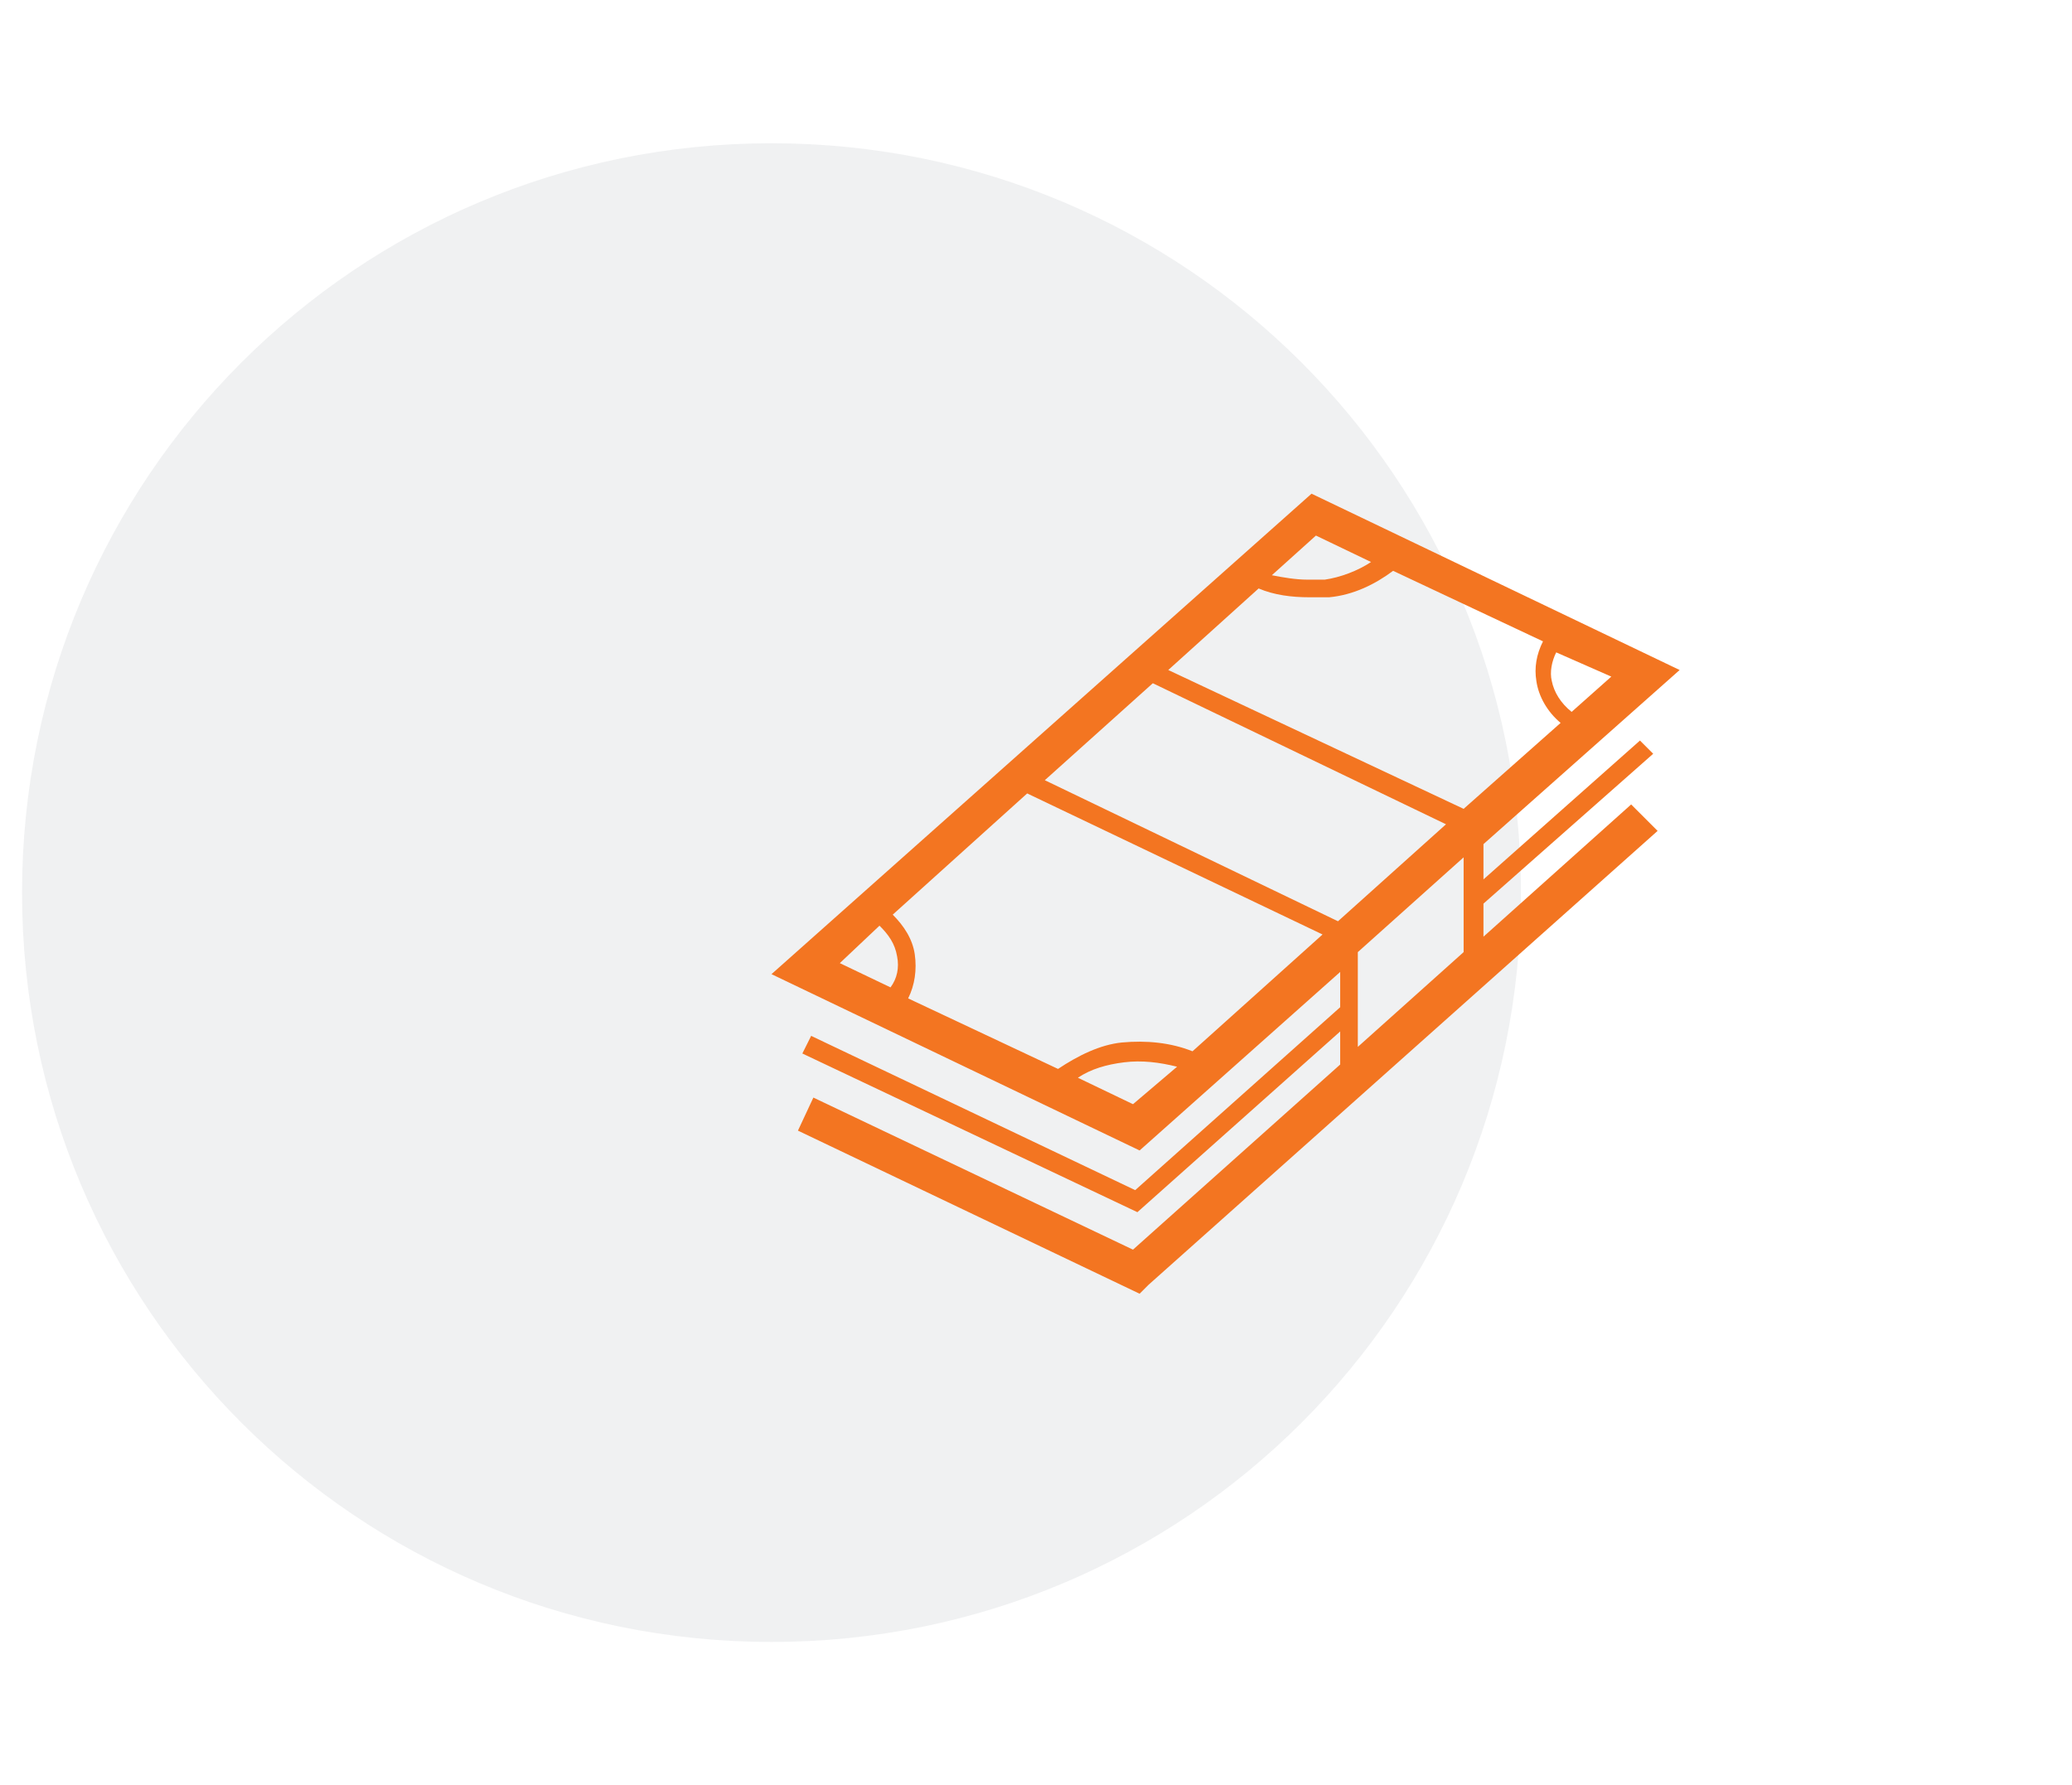
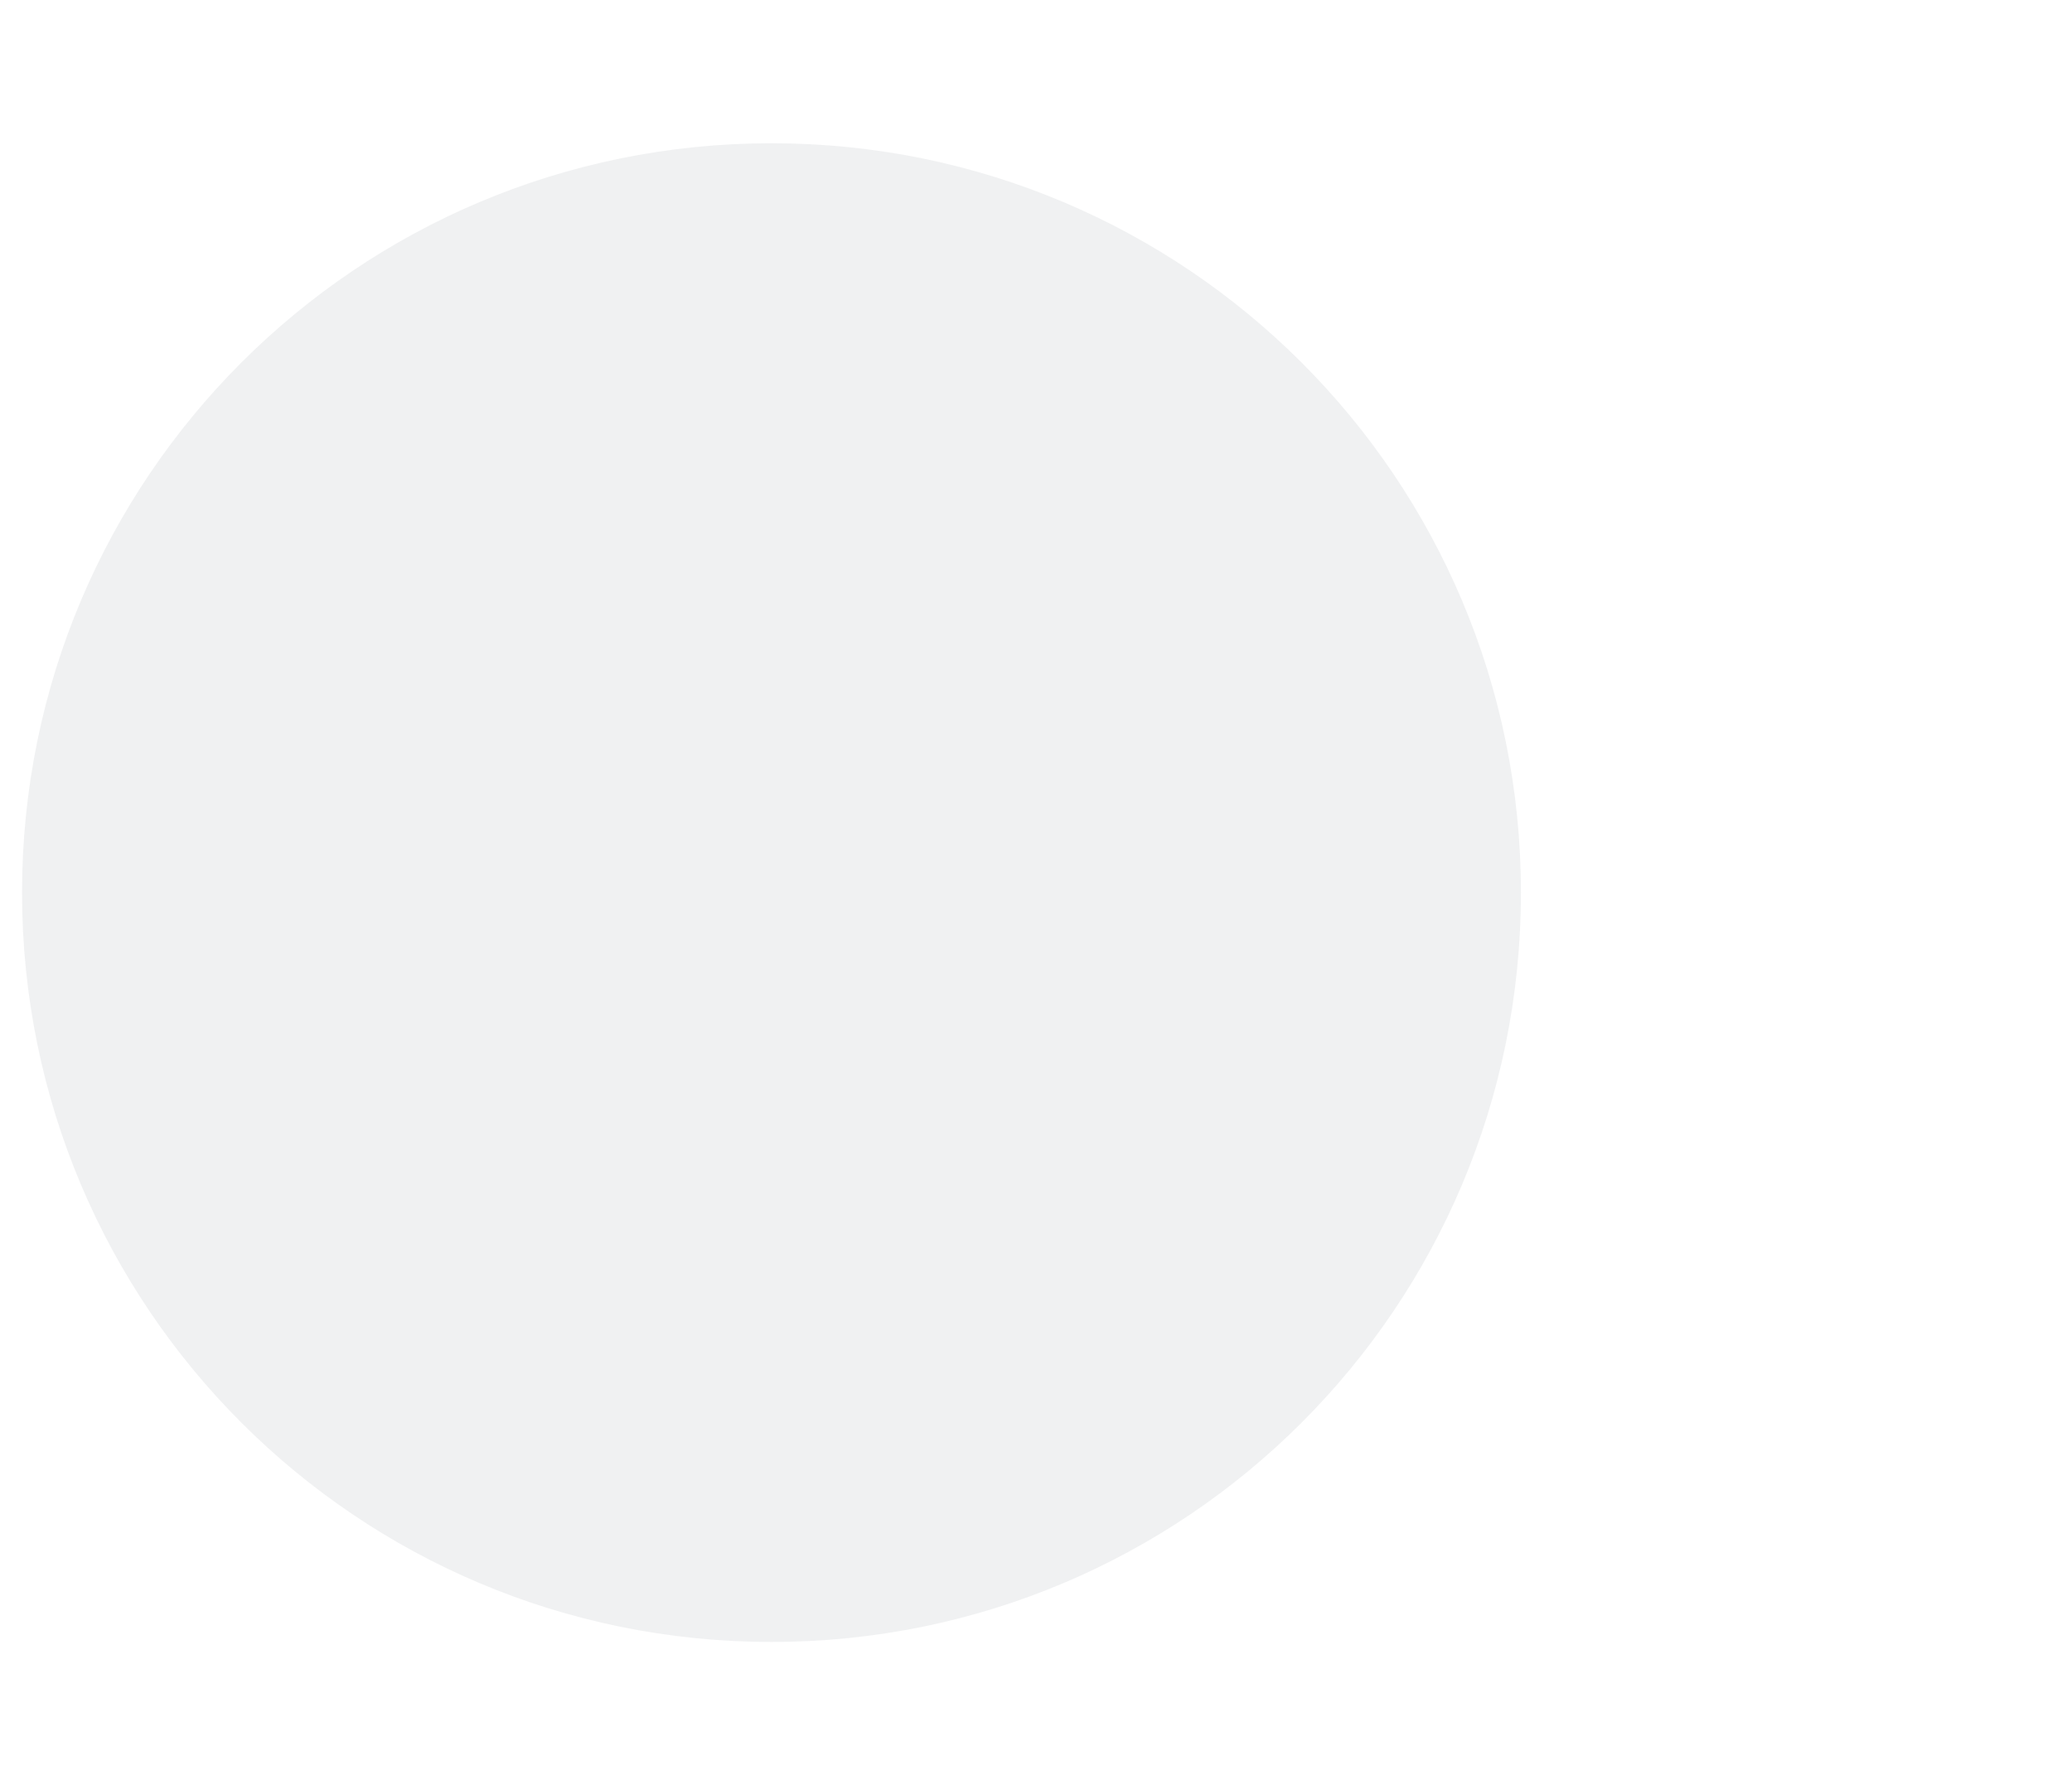
<svg xmlns="http://www.w3.org/2000/svg" version="1.1" id="Layer_1" x="0px" y="0px" viewBox="0 0 94 81" style="enable-background:new 0 0 94 81;" xml:space="preserve">
  <style type="text/css">
	.st0{opacity:6.000000e-02;fill-rule:evenodd;clip-rule:evenodd;fill:#0A1B2A;enable-background:new    ;}
	.st1{fill:#F37521;}
</style>
  <g id="Layer_2_1_">
    <g id="Benefits">
      <g id="Group-10">
        <g id="Icon-Circle-DevOpsSec">
-           <path id="Rectangle" class="st0" d="M35,6.5L35,6.5c18.8,0,34,15.2,34,34l0,0c0,18.8-15.2,34-34,34l0,0c-18.8,0-34-15.2-34-34      l0,0C1,21.7,16.2,6.5,35,6.5z" />
+           <path id="Rectangle" class="st0" d="M35,6.5L35,6.5c18.8,0,34,15.2,34,34c0,18.8-15.2,34-34,34l0,0c-18.8,0-34-15.2-34-34      l0,0C1,21.7,16.2,6.5,35,6.5z" />
        </g>
      </g>
    </g>
  </g>
-   <path class="st1" d="M67.3,42.5V41l7.7-6.8l-0.6-0.6l-7.1,6.3v-1.6l8.9-7.9l-16.7-8L35,44.2l16.7,8l9.1-8.1v1.6l-9.3,8.3l-14.7-7  l-0.4,0.8L51.6,55l9.2-8.2v1.5l-9.4,8.4l-14.5-6.9l-0.7,1.5l15.5,7.4l0.4-0.4l23.1-20.6L74,36.5L67.3,42.5z M48.9,48.9  c0.6-0.4,1.3-0.6,2.1-0.7c0.8-0.1,1.6,0,2.4,0.2l-2,1.7L48.9,48.9z M54.1,47.7c-1-0.4-2.1-0.5-3.2-0.4c-1,0.1-2,0.6-2.9,1.2  l-6.8-3.2c0.3-0.6,0.4-1.3,0.3-2c-0.1-0.7-0.5-1.3-1-1.8l6.1-5.5L60,42.4L54.1,47.7z M38.1,43.7l1.8-1.7c0.4,0.4,0.7,0.8,0.8,1.4  c0.1,0.5,0,1-0.3,1.4L38.1,43.7z M62.2,25.5c-0.6,0.4-1.4,0.7-2.1,0.8c-0.3,0-0.5,0-0.8,0l0,0c-0.5,0-1.1-0.1-1.6-0.2l2-1.8  L62.2,25.5z M57.1,26.7c0.7,0.3,1.5,0.4,2.3,0.4l0,0c0.3,0,0.6,0,0.9,0c1.1-0.1,2.1-0.6,2.9-1.2l6.8,3.2c-0.3,0.6-0.4,1.2-0.3,1.8  c0.1,0.7,0.5,1.4,1.1,1.9l-4.4,3.9L53,30.4L57.1,26.7z M73.1,30.7l-1.8,1.6c-0.5-0.4-0.8-0.9-0.9-1.4c-0.1-0.4,0-0.9,0.2-1.3  L73.1,30.7z M47.4,35.4l4.9-4.4l13.3,6.4l-4.9,4.4L47.4,35.4z M61.6,43.2l4.8-4.3v4.3l-4.8,4.3V43.2z" />
</svg>